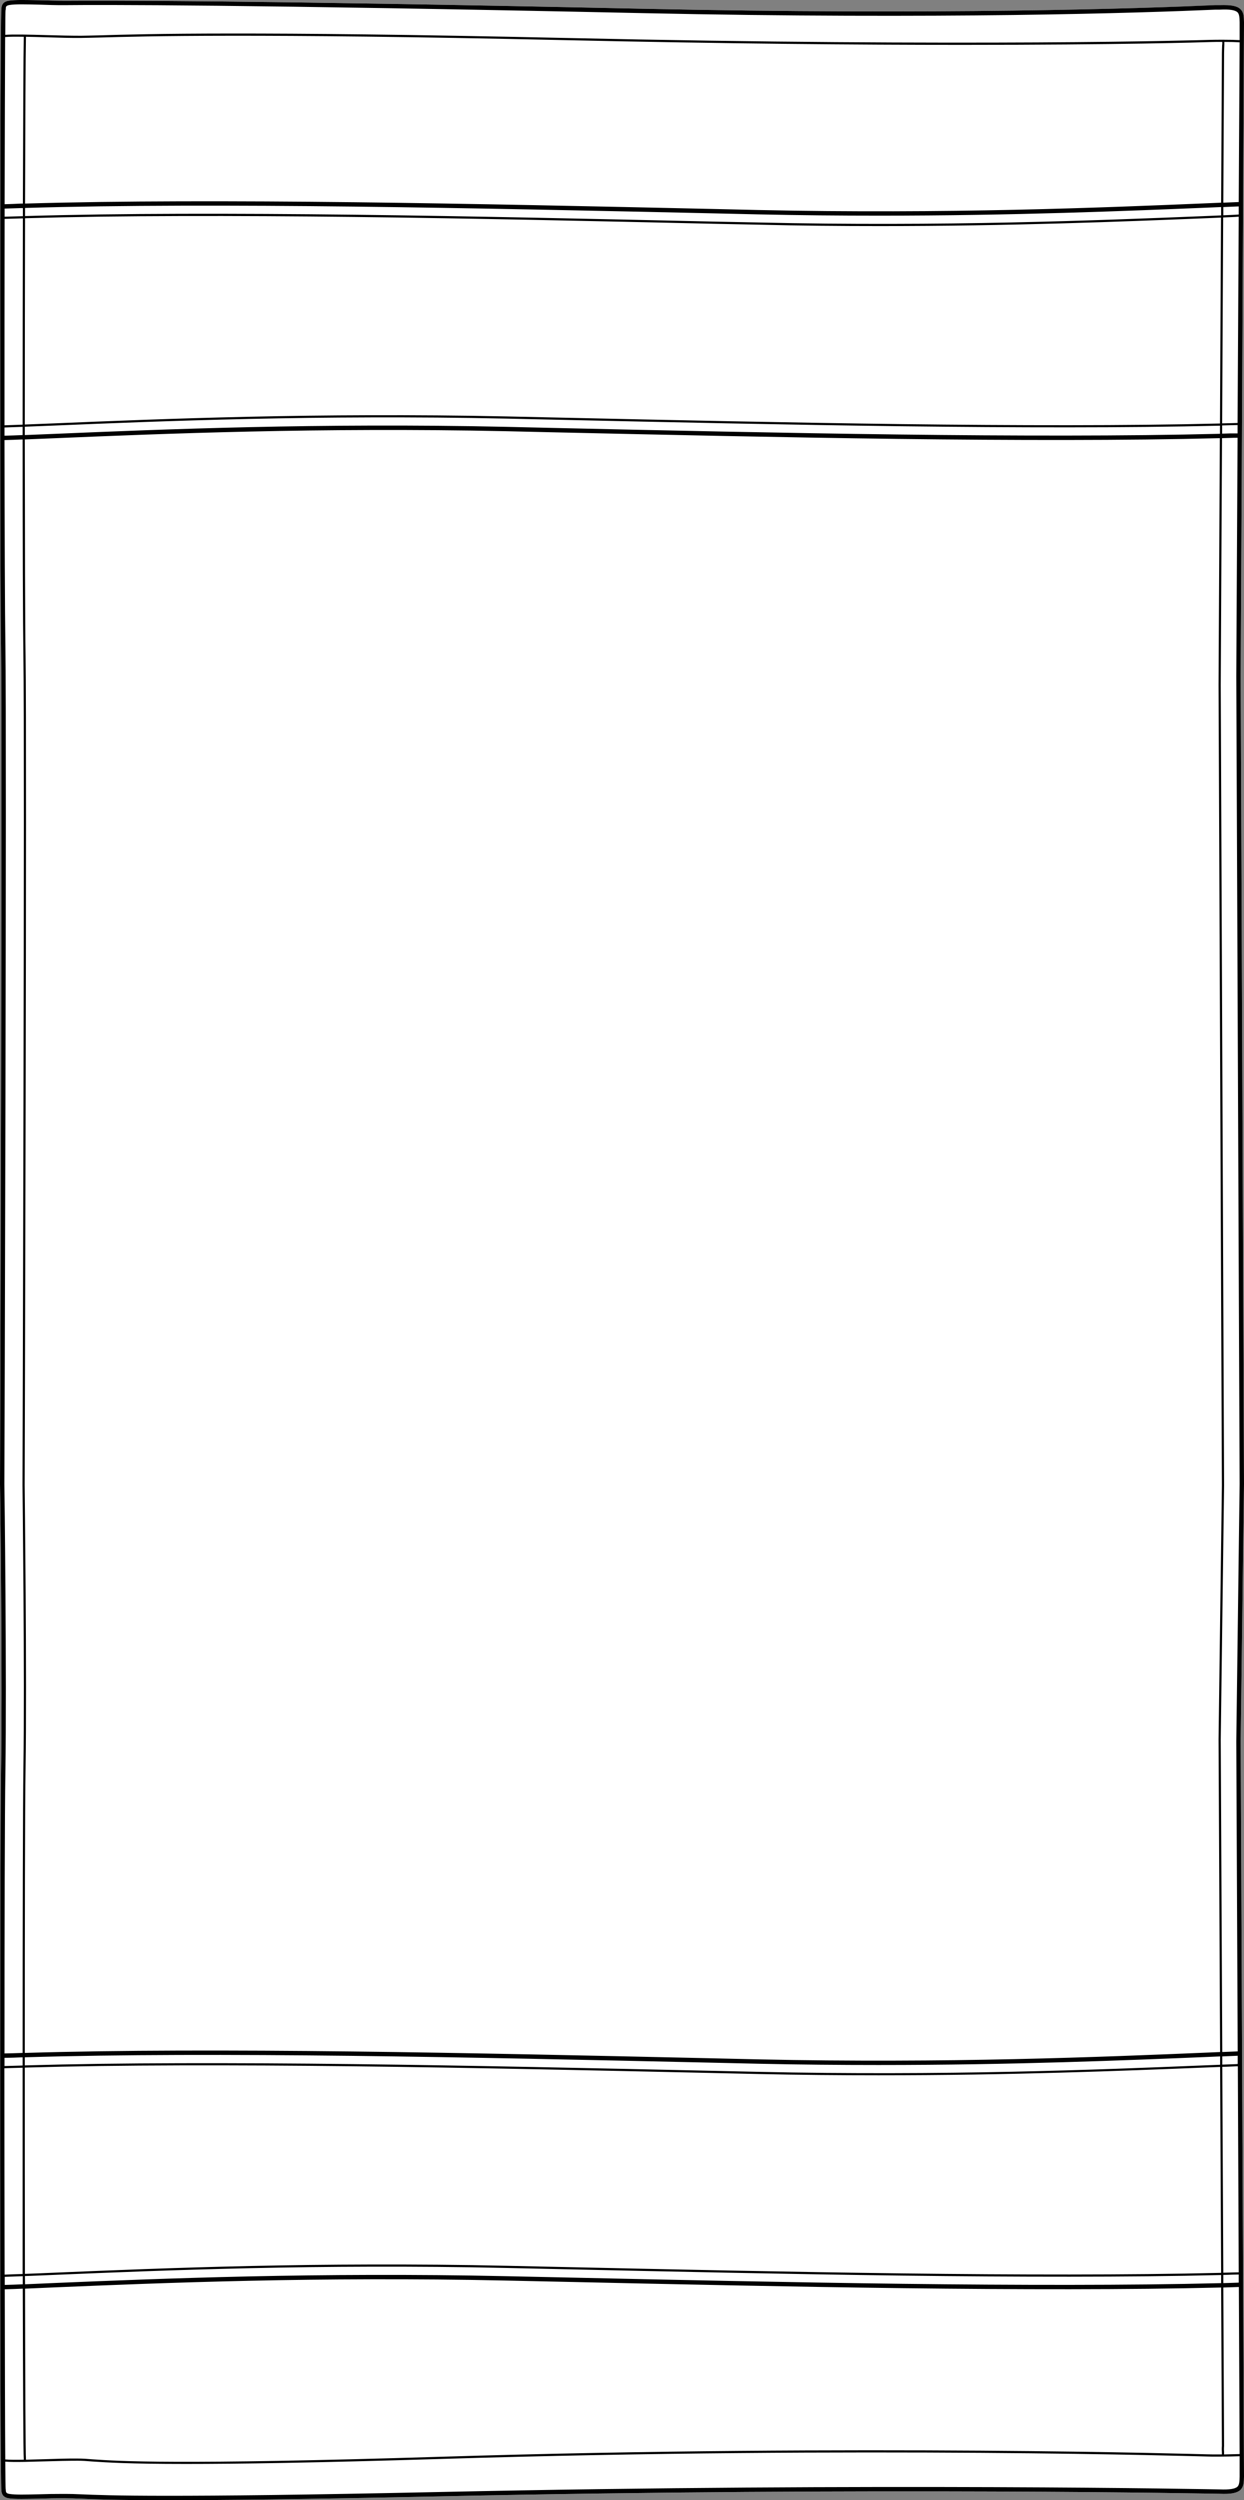
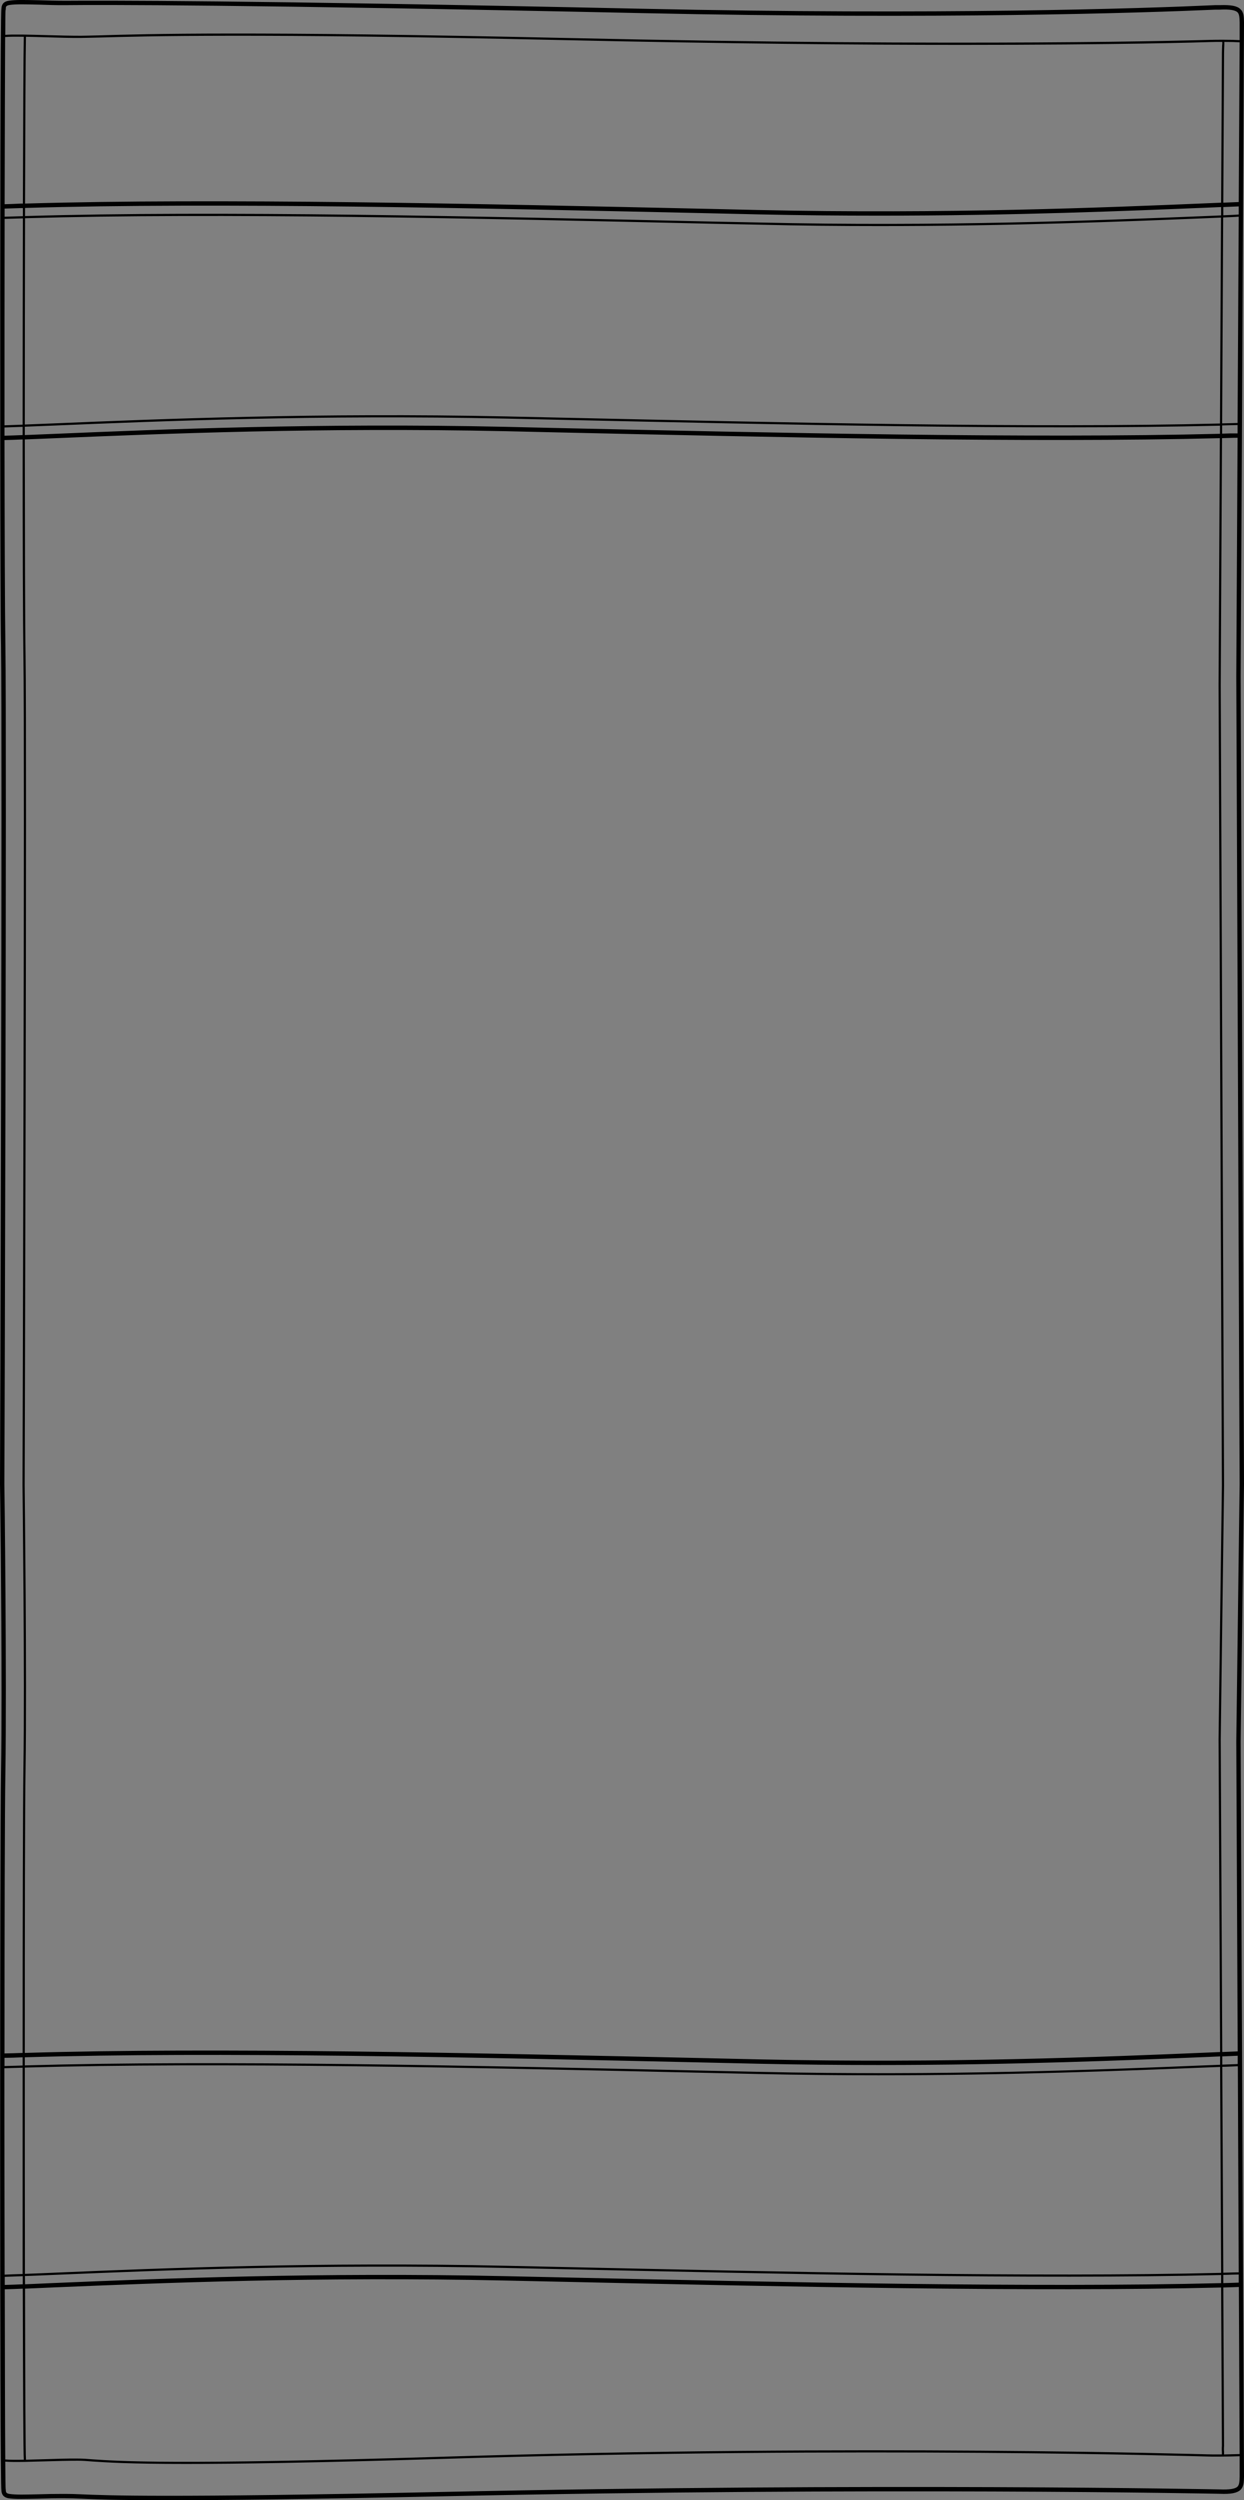
<svg xmlns="http://www.w3.org/2000/svg" id="Layer_2" viewBox="0 0 96.79 194.41">
  <rect x="0" y="0" width="96.79" height="194.41" fill="#808080" stroke="none" />
  <defs>
    <style>.cls-1{fill:#fff;}</style>
  </defs>
  <g id="Layer_1-2">
-     <path class="cls-1" d="M96.51.71c.26.24.27.58.28,1.01v.1l-.07,14.04h0s-.09,17.98-.09,17.98v.02h0s-.1,18.72-.1,18.72l.26,62.82-.26,20.02.11,24.24h0s.15,32.82.15,32.82v.11c-.01.43-.02.77-.28,1.02-.26.24-.73.34-1.61.3-.2,0-26.73-.54-60.63.2-10.67.23-17.13.3-21.2.3s-5.74-.07-6.81-.12c-.44-.02-.77-.03-1.13-.03-.73-.01-1.46.01-2.1.03-.99.02-1.85.05-2.36-.03-.53-.09-.55-.47-.56-.61-.13-.39-.12-50.48-.03-55.88.03-1.7.04-3.81.04-6.05,0-7.4-.11-16.2-.12-16.32.01-.58.19-57.86.08-65.18-.02-.89-.03-2.98-.04-5.82-.01-2.84-.02-6.43-.02-10.33H.02C.01,19.59.03.91.11.69c.01-.17.03-.55.56-.63C1.18-.03,2.04,0,3.04.02c.64.02,1.37.04,2.09.04,2.65-.02,13.72-.05,44.83.62,23.21.5,38.92-.02,44.59-.27h.35c.89-.04,1.35.05,1.61.3Z" />
-     <path d="M96.63,33.86v-.02l.09-17.97h0s.07-14.05.07-14.05v-.1c-.01-.43-.02-.77-.28-1.01-.26-.25-.72-.34-1.61-.31h-.35c-5.67.26-21.38.78-44.59.28C18.85.01,7.78.04,5.13.06c-.72,0-1.45-.02-2.09-.04C2.04,0,1.18-.03.67.06.14.14.12.52.11.69.03.91.01,19.59.02,34.06H.02c0,3.91.01,7.5.02,10.34.01,2.84.02,4.93.04,5.82.11,7.32-.07,64.6-.08,65.18.01.12.12,8.92.12,16.32,0,2.24-.01,4.35-.04,6.05-.09,5.4-.1,55.49.03,55.88.01.14.03.52.56.61.51.08,1.37.05,2.36.03.64-.02,1.37-.04,2.1-.03.36,0,.69.01,1.13.03,1.07.05,2.73.12,6.81.12s10.53-.07,21.2-.3c33.9-.74,60.43-.2,60.63-.2.88.04,1.35-.06,1.61-.3.26-.25.27-.59.28-1.02v-.11l-.15-32.81h0s-.11-24.25-.11-24.25l.26-20.02-.26-62.82.1-18.71h0ZM.4,2.88c.31-.03.83-.03,1.45-.02-.03,1.24-.05,6.41-.07,12.97h-.15c-.43.02-.85.04-1.27.05.01-5.61.03-10.4.04-13ZM.36,16.22c.42-.01.85-.03,1.28-.04h.14s0,.63,0,.63c-.46.01-.95.03-1.42.04v-.63ZM.36,17.02c.47-.01.96-.03,1.42-.04-.01,5.01-.02,10.71-.02,16.04-.49.02-.95.03-1.41.05,0-5.26,0-10.94.01-16.05ZM.35,33.24c.46-.02.92-.03,1.41-.05v.64c-.48.02-.96.04-1.41.05v-.64ZM.42,50.22c-.04-2.6-.06-8.82-.07-16,.45-.01.93-.03,1.41-.05,0,7.67.02,14.39.06,16.87.11,6.93-.07,63.89-.07,64.46,0,.15.18,15.04.07,21.97-.04,2.74-.06,12.05-.06,22.16-.48.02-.94.03-1.41.04,0-9.91.02-18.9.07-21.89.11-7.32-.07-22.2-.08-22.38.01-.7.19-57.87.08-65.18ZM1.76,159.97v.64c-.48.01-.95.03-1.41.04v-.64c.47,0,.93-.02,1.41-.04ZM.35,160.82c.46-.01.93-.03,1.41-.04,0,5.47,0,11.12,0,16.04-.49.01-.95.03-1.4.05-.01-5.03-.02-10.64-.02-16.05ZM1.77,176.99v.63c-.48.02-.95.04-1.4.05v-.63c.45-.02.91-.03,1.4-.05ZM.38,178.01c.44-.01.91-.03,1.39-.05.02,7.31.04,12.78.08,13.25v.05c-.61.01-1.13.01-1.44-.02-.02-2.7-.03-7.52-.04-13.23h.01ZM96.45,192.58c-.01.37-.02.63-.17.78-.19.17-.62.24-1.37.21-.2,0-26.73-.54-60.65.2-21.4.46-25.85.27-27.99.18-.44-.02-.77-.03-1.14-.03h-.29c-.63,0-1.26.01-1.82.03-.97.02-1.82.05-2.29-.03-.27-.04-.27-.16-.28-.29,0-.04,0-.08-.01-.09-.01-.09-.02-.85-.03-2.13.34.03.88.03,1.52.02.48-.01,1-.03,1.54-.04.92-.03,1.86-.05,2.58-.05.37,0,.69.02,1.14.06,1.09.07,2.8.19,7.29.19,3.96,0,10.09-.09,19.86-.39,32.81-1.01,59.28-.19,59.54-.19.28.02,1.83.01,2.57-.02v1.59ZM1.99,51.03c-.04-2.47-.05-9.19-.06-16.86l2.46-.1c8.13-.34,20.42-.85,35-.54l3.45.08c17.47.39,37.26.84,52.07.46l-.1,19.19.26,62.24-.26,19.75.12,24.31-.92.04c-8.13.34-20.41.85-35,.53l-3.95-.09c-17.97-.4-38.33-.86-53.13-.41,0-9.92.01-19.09.06-22.16.11-6.93-.07-21.82-.07-21.97,0-.57.18-57.53.07-64.47ZM96.38,16.85l-.09,16.04c-.39.01-.8.02-1.2.03l.08-16.01c.42-.02.82-.03,1.21-.06ZM95.18,16.74v-.64l1.2-.05v.63c-.39.03-.79.04-1.2.06ZM96.29,33.06v.64c-.18,0-.35,0-.53,0-.23.01-.45.01-.67.02v-.64c.4-.01.8-.02,1.2-.03ZM95.09,3.46c-.01.27-.02.51-.02.67l-.06,11.63-.95.04c-8.13.34-20.43.85-35.05.53l-3.48-.08c-18.12-.4-38.65-.86-53.58-.42.02-6.56.04-11.73.07-12.97.49.01,1.04.02,1.58.04.97.03,1.98.06,2.7.05.35,0,.79-.02,1.4-.03,3.55-.1,11.84-.34,36.19.2,12.57.28,22.95.37,30.94.37,12.21,0,18.87-.2,19.32-.22.24-.01.59-.01.95-.01v.2ZM55.52,16.59l3.48.08c3.24.07,6.37.1,9.37.1,10.51,0,19.37-.37,25.71-.63l.93-.04v.65l-1.46.06c-8.05.32-20.22.82-34.54.49l-3.5-.07c-18.11-.41-38.63-.87-53.56-.43v-.63c14.93-.44,35.45.02,53.57.42ZM55.5,17.4l3.5.07c3.27.08,6.43.11,9.45.11,10.22,0,18.89-.35,25.11-.6l1.44-.06-.08,16.01c-14.64.36-34.21-.08-51.48-.46l-4.04-.09c-14.7-.31-27.03.2-35.19.54-.79.03-1.55.06-2.28.09,0-5.33.01-11.02.02-16.04,14.92-.43,35.44.02,53.55.43ZM4.22,33.09c8.16-.34,20.49-.85,35.18-.54l4.04.09c17.27.38,36.84.81,51.48.46v.63c-14.81.37-34.6-.07-52.07-.46l-3.45-.08c-14.59-.32-26.89.2-35.02.54l-2.45.1v-.65c.73-.03,1.49-.06,2.29-.09ZM95.07,190.85c-.54,0-1.03,0-1.18-.01-.26,0-26.74-.82-59.55.19-20.83.64-25.09.34-27.14.2-.45-.04-.77-.06-1.15-.06-.71-.01-1.66.02-2.58.05-.5.01-1,.03-1.45.04v-.07c-.03-.18-.06-5.73-.07-13.23l2.3-.1c8.15-.34,20.47-.85,35.14-.53l4.19.09c17.26.38,36.82.81,51.43.45l.06,12.31c-.01.13-.01.19-.01.31.01.08.01.19.01.36ZM1.94,176.98c.78-.03,1.61-.06,2.48-.1,8.12-.34,20.39-.85,34.98-.53l4.11.09c17.28.38,36.87.81,51.5.46v.63c-14.61.36-34.16-.07-51.43-.45l-4.18-.09c-14.68-.32-27.01.19-35.16.53l-2.29.1c0-.21-.01-.42-.01-.64ZM43.51,176.27l-4.11-.09c-14.58-.32-26.86.19-34.99.53-.87.04-1.69.07-2.47.1-.01-4.91-.01-10.56-.01-16.04,14.89-.43,35.38.02,53.47.42l3.6.08c3.23.07,6.36.1,9.35.1,10.31,0,19.04-.35,25.3-.6l1.28-.05.08,16.01c-14.63.35-34.21-.08-51.5-.46ZM1.93,160.6v-.63c14.79-.45,35.15.01,53.12.41l3.95.09c3.23.07,6.36.1,9.34.1,10.5,0,19.35-.37,25.68-.63l.91-.04v.65l-1.29.05c-8.07.33-20.26.82-34.63.5l-3.61-.08c-18.08-.4-38.58-.85-53.47-.42ZM96.2,160.67h.11s.07,16.02.07,16.02c-.17,0-.33.01-.5.01-.23,0-.47.02-.7.02l-.08-16.01c.38,0,.75-.03,1.1-.04ZM95.1,160.54v-.64l1.2-.05v.64s-.11.01-.11.01c-.35.01-.71.03-1.09.04ZM96.38,176.86v.63c-.19.01-.39.01-.58.02-.21.01-.41.01-.62.02v-.64c.23,0,.47-.01.7-.02.17,0,.34-.01.5-.01ZM95.24,190.85c0-.17,0-.29-.01-.36,0-.12,0-.18.01-.3l-.06-12.32c.21-.01.42-.01.63-.02.19-.01.38-.01.58-.02l.06,12.99c-.31.01-.76.02-1.21.03ZM96.19,135.42l.11,24.09-1.2.05-.12-24.31.26-19.75-.26-62.24.1-19.19c.23-.01.46-.01.68-.02.18-.01.35-.01.53-.01l-.1,18.54.26,62.82-.26,20.02ZM96.38,15.71l-1.2.05.06-11.63c0-.16.01-.39.02-.66v-.21c.48,0,.87.01,1.19.03l-.07,12.42ZM96.45,3.12c-.34-.02-.75-.03-1.25-.03h-.01c-.4,0-.78,0-1.05.01-.74.02-18.46.56-50.25-.15-24.35-.54-32.65-.31-36.19-.2-.61.01-1.05.03-1.4.03-.71,0-1.72-.02-2.7-.05-1.34-.04-2.61-.07-3.19-.02,0-1.15.01-1.83.02-1.91.02-.04.02-.08.02-.12,0-.13,0-.24.28-.29.47-.08,1.32-.05,2.3-.03.64.02,1.37.05,2.1.04,2.65-.03,13.72-.05,44.82.62,23.23.5,38.94-.02,44.62-.27h.34c.75-.04,1.18.03,1.37.2.15.15.16.41.17.78v1.39Z" />
+     <path d="M96.63,33.86v-.02l.09-17.97h0s.07-14.05.07-14.05v-.1c-.01-.43-.02-.77-.28-1.01-.26-.25-.72-.34-1.61-.31h-.35c-5.67.26-21.38.78-44.59.28C18.85.01,7.78.04,5.13.06c-.72,0-1.45-.02-2.09-.04C2.04,0,1.18-.03.67.06.14.14.12.52.11.69.03.91.01,19.59.02,34.06H.02c0,3.91.01,7.5.02,10.34.01,2.84.02,4.93.04,5.82.11,7.32-.07,64.6-.08,65.18.01.12.12,8.92.12,16.32,0,2.24-.01,4.35-.04,6.05-.09,5.4-.1,55.49.03,55.88.01.14.03.52.56.61.51.08,1.37.05,2.36.03.64-.02,1.37-.04,2.1-.03.36,0,.69.01,1.13.03,1.07.05,2.73.12,6.81.12s10.53-.07,21.2-.3c33.9-.74,60.43-.2,60.63-.2.88.04,1.35-.06,1.61-.3.26-.25.27-.59.28-1.02v-.11l-.15-32.81h0s-.11-24.25-.11-24.25l.26-20.02-.26-62.82.1-18.71h0ZM.4,2.88c.31-.03.83-.03,1.45-.02-.03,1.24-.05,6.41-.07,12.97h-.15c-.43.02-.85.04-1.27.05.01-5.61.03-10.4.04-13ZM.36,16.22c.42-.01.85-.03,1.28-.04h.14s0,.63,0,.63c-.46.01-.95.03-1.42.04v-.63ZM.36,17.02c.47-.01.96-.03,1.42-.04-.01,5.01-.02,10.71-.02,16.04-.49.02-.95.03-1.41.05,0-5.26,0-10.94.01-16.05ZM.35,33.24c.46-.02.92-.03,1.41-.05v.64c-.48.02-.96.04-1.41.05v-.64ZM.42,50.22c-.04-2.6-.06-8.82-.07-16,.45-.01.93-.03,1.41-.05,0,7.67.02,14.39.06,16.87.11,6.93-.07,63.89-.07,64.46,0,.15.18,15.04.07,21.97-.04,2.74-.06,12.05-.06,22.16-.48.02-.94.03-1.41.04,0-9.91.02-18.9.07-21.89.11-7.32-.07-22.2-.08-22.38.01-.7.19-57.87.08-65.18ZM1.76,159.97v.64c-.48.01-.95.03-1.41.04v-.64c.47,0,.93-.02,1.41-.04ZM.35,160.82c.46-.01.93-.03,1.41-.04,0,5.47,0,11.12,0,16.04-.49.01-.95.03-1.4.05-.01-5.03-.02-10.64-.02-16.05ZM1.77,176.99v.63c-.48.02-.95.04-1.4.05v-.63c.45-.02.91-.03,1.4-.05ZM.38,178.01c.44-.01.91-.03,1.39-.05.02,7.31.04,12.78.08,13.25v.05c-.61.01-1.13.01-1.44-.02-.02-2.7-.03-7.52-.04-13.23h.01ZM96.45,192.58c-.01.37-.02.63-.17.78-.19.17-.62.24-1.37.21-.2,0-26.73-.54-60.65.2-21.4.46-25.85.27-27.99.18-.44-.02-.77-.03-1.14-.03h-.29c-.63,0-1.26.01-1.82.03-.97.02-1.82.05-2.29-.03-.27-.04-.27-.16-.28-.29,0-.04,0-.08-.01-.09-.01-.09-.02-.85-.03-2.13.34.03.88.03,1.52.02.48-.01,1-.03,1.54-.04.92-.03,1.86-.05,2.58-.05.37,0,.69.02,1.14.06,1.09.07,2.8.19,7.29.19,3.96,0,10.09-.09,19.86-.39,32.81-1.01,59.28-.19,59.54-.19.28.02,1.83.01,2.57-.02v1.59ZM1.99,51.03c-.04-2.47-.05-9.19-.06-16.86l2.46-.1c8.13-.34,20.42-.85,35-.54l3.45.08c17.47.39,37.26.84,52.07.46l-.1,19.19.26,62.24-.26,19.75.12,24.31-.92.04c-8.13.34-20.41.85-35,.53l-3.95-.09c-17.97-.4-38.33-.86-53.13-.41,0-9.92.01-19.09.06-22.16.11-6.93-.07-21.82-.07-21.97,0-.57.18-57.53.07-64.47ZM96.38,16.85l-.09,16.04c-.39.01-.8.02-1.2.03l.08-16.01c.42-.02.82-.03,1.21-.06ZM95.18,16.74v-.64l1.2-.05v.63c-.39.03-.79.04-1.2.06ZM96.29,33.06v.64c-.18,0-.35,0-.53,0-.23.01-.45.01-.67.02v-.64c.4-.01.8-.02,1.2-.03ZM95.09,3.46c-.01.27-.02.51-.02.67l-.06,11.63-.95.04c-8.13.34-20.43.85-35.05.53l-3.48-.08c-18.12-.4-38.65-.86-53.58-.42.02-6.56.04-11.73.07-12.97.49.01,1.04.02,1.58.04.97.03,1.98.06,2.7.05.35,0,.79-.02,1.4-.03,3.55-.1,11.84-.34,36.19.2,12.57.28,22.95.37,30.94.37,12.21,0,18.87-.2,19.32-.22.24-.01.59-.01.95-.01v.2ZM55.52,16.59l3.48.08c3.24.07,6.37.1,9.37.1,10.51,0,19.37-.37,25.71-.63l.93-.04v.65l-1.46.06c-8.05.32-20.22.82-34.54.49l-3.5-.07c-18.11-.41-38.63-.87-53.56-.43v-.63c14.93-.44,35.45.02,53.57.42ZM55.5,17.4l3.5.07c3.27.08,6.43.11,9.45.11,10.22,0,18.89-.35,25.11-.6l1.44-.06-.08,16.01c-14.64.36-34.21-.08-51.48-.46l-4.04-.09c-14.7-.31-27.03.2-35.19.54-.79.03-1.55.06-2.28.09,0-5.33.01-11.02.02-16.04,14.92-.43,35.44.02,53.55.43ZM4.22,33.09c8.16-.34,20.49-.85,35.18-.54l4.04.09c17.27.38,36.84.81,51.48.46v.63c-14.81.37-34.6-.07-52.07-.46l-3.45-.08c-14.59-.32-26.89.2-35.02.54l-2.45.1v-.65c.73-.03,1.49-.06,2.29-.09ZM95.07,190.85c-.54,0-1.03,0-1.18-.01-.26,0-26.74-.82-59.55.19-20.83.64-25.09.34-27.14.2-.45-.04-.77-.06-1.15-.06-.71-.01-1.66.02-2.58.05-.5.01-1,.03-1.45.04v-.07c-.03-.18-.06-5.73-.07-13.23l2.3-.1c8.15-.34,20.47-.85,35.14-.53l4.19.09c17.26.38,36.82.81,51.43.45l.06,12.31c-.01.13-.01.19-.01.31.01.08.01.19.01.36ZM1.94,176.98c.78-.03,1.61-.06,2.48-.1,8.12-.34,20.39-.85,34.98-.53l4.11.09c17.28.38,36.87.81,51.5.46v.63c-14.61.36-34.16-.07-51.43-.45l-4.18-.09c-14.68-.32-27.01.19-35.16.53l-2.29.1c0-.21-.01-.42-.01-.64ZM43.51,176.27l-4.11-.09c-14.58-.32-26.86.19-34.99.53-.87.04-1.69.07-2.47.1-.01-4.91-.01-10.56-.01-16.04,14.89-.43,35.38.02,53.47.42l3.6.08c3.23.07,6.36.1,9.35.1,10.31,0,19.04-.35,25.3-.6l1.28-.05.08,16.01c-14.63.35-34.21-.08-51.5-.46ZM1.93,160.6v-.63c14.79-.45,35.15.01,53.12.41l3.95.09c3.23.07,6.36.1,9.34.1,10.5,0,19.35-.37,25.68-.63l.91-.04v.65l-1.29.05c-8.07.33-20.26.82-34.63.5l-3.61-.08c-18.08-.4-38.58-.85-53.47-.42ZM96.2,160.67h.11s.07,16.02.07,16.02c-.17,0-.33.01-.5.01-.23,0-.47.02-.7.02l-.08-16.01c.38,0,.75-.03,1.1-.04ZM95.1,160.54v-.64l1.2-.05v.64s-.11.01-.11.01c-.35.01-.71.03-1.09.04M96.38,176.86v.63c-.19.01-.39.01-.58.02-.21.01-.41.01-.62.02v-.64c.23,0,.47-.01.7-.02.17,0,.34-.01.5-.01ZM95.24,190.85c0-.17,0-.29-.01-.36,0-.12,0-.18.01-.3l-.06-12.32c.21-.01.42-.01.63-.02.19-.01.38-.01.58-.02l.06,12.99c-.31.01-.76.02-1.21.03ZM96.19,135.42l.11,24.09-1.2.05-.12-24.31.26-19.75-.26-62.24.1-19.19c.23-.01.46-.01.68-.02.18-.01.35-.01.53-.01l-.1,18.54.26,62.82-.26,20.02ZM96.38,15.71l-1.2.05.06-11.63c0-.16.01-.39.02-.66v-.21c.48,0,.87.01,1.19.03l-.07,12.42ZM96.45,3.12c-.34-.02-.75-.03-1.25-.03h-.01c-.4,0-.78,0-1.05.01-.74.02-18.46.56-50.25-.15-24.35-.54-32.65-.31-36.19-.2-.61.01-1.05.03-1.4.03-.71,0-1.72-.02-2.7-.05-1.34-.04-2.61-.07-3.19-.02,0-1.15.01-1.83.02-1.91.02-.04.02-.08.02-.12,0-.13,0-.24.28-.29.47-.08,1.32-.05,2.3-.03.64.02,1.37.05,2.1.04,2.65-.03,13.72-.05,44.82.62,23.23.5,38.94-.02,44.62-.27h.34c.75-.04,1.18.03,1.37.2.15.15.16.41.17.78v1.39Z" />
  </g>
</svg>